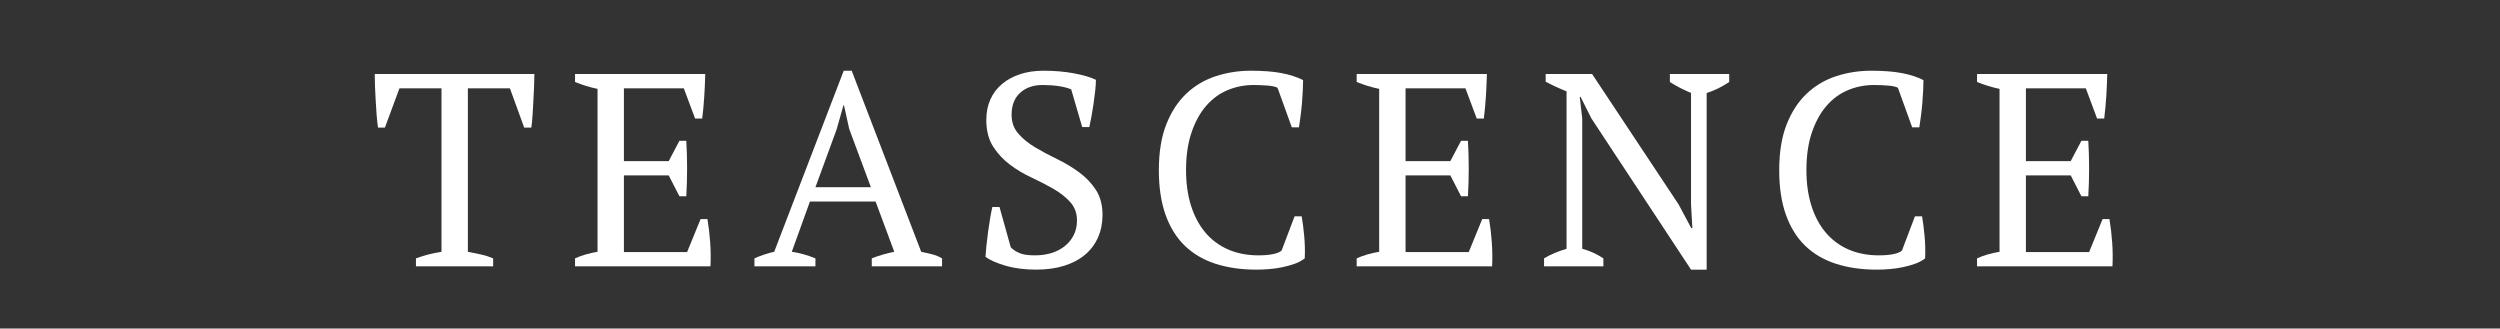
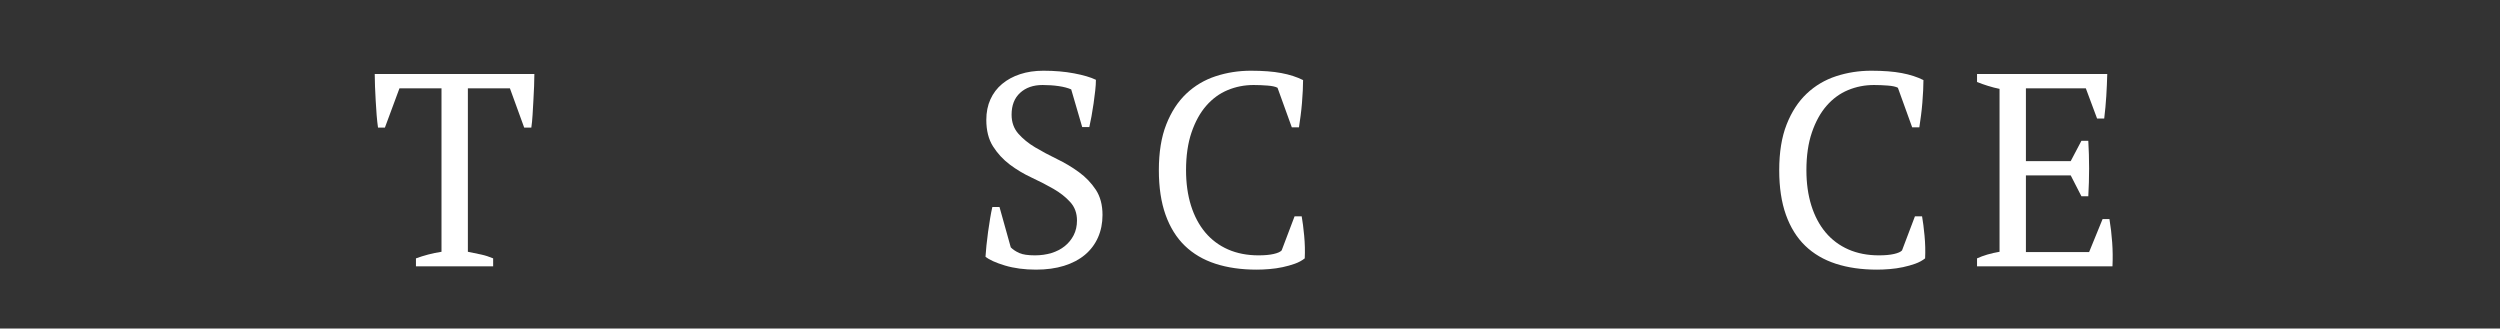
<svg xmlns="http://www.w3.org/2000/svg" version="1.2" preserveAspectRatio="xMidYMid meet" height="218" viewBox="0 0 1244.25 163.5" zoomAndPan="magnify" width="1659">
  <rect x="0" y="0" width="1244.25" height="163.5" fill="#333333" stroke="none" />
  <defs />
  <g id="d6215aeae5">
    <g style="fill:#ffffff;fill-opacity:1;">
      <g transform="translate(183.909, 132.558)">
        <path d="M 61.531 0 L 23.109 0 L 23.109 -3.969 C 25.109 -4.695 27.133 -5.332 29.188 -5.875 C 31.238 -6.426 33.453 -6.883 35.828 -7.25 L 35.828 -88.609 L 14.906 -88.609 L 7.656 -69.047 L 4.234 -69.047 C 3.961 -70.867 3.734 -72.941 3.547 -75.266 C 3.367 -77.598 3.211 -79.969 3.078 -82.375 C 2.941 -84.789 2.828 -87.16 2.734 -89.484 C 2.641 -91.816 2.594 -93.895 2.594 -95.719 L 82.047 -95.719 C 82.047 -93.895 82 -91.844 81.906 -89.562 C 81.812 -87.281 81.695 -84.93 81.562 -82.516 C 81.426 -80.098 81.289 -77.727 81.156 -75.406 C 81.02 -73.082 80.812 -70.961 80.531 -69.047 L 76.984 -69.047 L 69.875 -88.609 L 48.953 -88.609 L 48.953 -7.25 C 51.316 -6.789 53.523 -6.332 55.578 -5.875 C 57.629 -5.426 59.613 -4.789 61.531 -3.969 Z M 61.531 0" style="stroke:none" />
      </g>
    </g>
    <g style="fill:#ffffff;fill-opacity:1;">
      <g transform="translate(282.224, 132.558)">
-         <path d="M 68.781 -95.719 C 68.688 -92.07 68.523 -88.398 68.297 -84.703 C 68.066 -81.016 67.723 -77.301 67.266 -73.562 L 63.719 -73.562 L 58.109 -88.609 L 28.297 -88.609 L 28.297 -52.375 L 50.594 -52.375 L 55.922 -62.484 L 59.344 -62.484 C 59.883 -53.461 59.883 -44.258 59.344 -34.875 L 55.922 -34.875 L 50.594 -45.266 L 28.297 -45.266 L 28.297 -7.109 L 59.75 -7.109 L 66.453 -23.516 L 69.875 -23.516 C 70.508 -19.691 70.961 -15.816 71.234 -11.891 C 71.516 -7.973 71.562 -4.008 71.375 0 L 3.969 0 L 3.969 -3.969 C 7.156 -5.426 10.891 -6.52 15.172 -7.25 L 15.172 -88.328 C 13.348 -88.691 11.477 -89.172 9.562 -89.766 C 7.656 -90.359 5.789 -91.02 3.969 -91.75 L 3.969 -95.719 Z M 68.781 -95.719" style="stroke:none" />
-       </g>
+         </g>
    </g>
    <g style="fill:#ffffff;fill-opacity:1;">
      <g transform="translate(375.48, 132.558)">
-         <path d="M 30.359 0 L 0 0 L 0 -3.969 C 3.281 -5.426 6.562 -6.52 9.844 -7.25 L 44.438 -97.359 L 48.406 -97.359 L 83 -7.25 C 84.82 -6.883 86.617 -6.473 88.391 -6.016 C 90.172 -5.555 91.836 -4.875 93.391 -3.969 L 93.391 0 L 58.391 0 L 58.391 -3.969 C 60.211 -4.695 62.078 -5.332 63.984 -5.875 C 65.898 -6.426 67.77 -6.883 69.594 -7.25 L 60.297 -32.266 L 27.625 -32.266 L 18.594 -7.25 C 22.426 -6.695 26.348 -5.602 30.359 -3.969 Z M 30.359 -39.375 L 57.969 -39.375 L 47.172 -68.375 L 44.578 -80.125 L 44.297 -80.125 L 40.891 -68.094 Z M 30.359 -39.375" style="stroke:none" />
-       </g>
+         </g>
    </g>
    <g style="fill:#ffffff;fill-opacity:1;">
      <g transform="translate(482.546, 132.558)">
        <path d="M 20.516 -9.438 C 21.609 -8.344 23.02 -7.406 24.75 -6.625 C 26.477 -5.852 29.078 -5.469 32.547 -5.469 C 35.461 -5.469 38.195 -5.852 40.75 -6.625 C 43.301 -7.406 45.508 -8.547 47.375 -10.047 C 49.25 -11.555 50.734 -13.379 51.828 -15.516 C 52.922 -17.66 53.469 -20.098 53.469 -22.828 C 53.469 -26.473 52.348 -29.523 50.109 -31.984 C 47.879 -34.453 45.098 -36.645 41.766 -38.562 C 38.441 -40.477 34.816 -42.348 30.891 -44.172 C 26.973 -45.992 23.352 -48.156 20.031 -50.656 C 16.707 -53.164 13.926 -56.176 11.688 -59.688 C 9.457 -63.195 8.344 -67.594 8.344 -72.875 C 8.344 -76.707 9.023 -80.125 10.391 -83.125 C 11.754 -86.133 13.691 -88.688 16.203 -90.781 C 18.711 -92.883 21.695 -94.504 25.156 -95.641 C 28.625 -96.785 32.5 -97.359 36.781 -97.359 C 42.344 -97.359 47.426 -96.922 52.031 -96.047 C 56.633 -95.18 60.254 -94.113 62.891 -92.844 C 62.891 -91.289 62.773 -89.488 62.547 -87.438 C 62.328 -85.383 62.055 -83.266 61.734 -81.078 C 61.41 -78.891 61.066 -76.77 60.703 -74.719 C 60.336 -72.676 59.973 -70.879 59.609 -69.328 L 56.062 -69.328 L 50.594 -88.062 C 48.945 -88.789 46.867 -89.336 44.359 -89.703 C 41.859 -90.066 39.195 -90.25 36.375 -90.25 C 31.719 -90.25 27.977 -88.945 25.156 -86.344 C 22.332 -83.75 20.922 -80.129 20.922 -75.484 C 20.922 -71.742 22.035 -68.598 24.266 -66.047 C 26.504 -63.492 29.305 -61.211 32.672 -59.203 C 36.047 -57.203 39.672 -55.266 43.547 -53.391 C 47.422 -51.523 51.047 -49.359 54.422 -46.891 C 57.797 -44.43 60.598 -41.516 62.828 -38.141 C 65.055 -34.773 66.172 -30.582 66.172 -25.562 C 66.172 -21.469 65.422 -17.734 63.922 -14.359 C 62.422 -10.984 60.254 -8.109 57.422 -5.734 C 54.598 -3.367 51.133 -1.547 47.031 -0.266 C 42.938 1.004 38.289 1.641 33.094 1.641 C 27.344 1.641 22.188 0.957 17.625 -0.406 C 13.07 -1.781 9.844 -3.238 7.938 -4.781 C 8.02 -6.332 8.176 -8.203 8.406 -10.391 C 8.633 -12.578 8.906 -14.832 9.219 -17.156 C 9.539 -19.477 9.883 -21.734 10.25 -23.922 C 10.613 -26.109 10.977 -27.977 11.344 -29.531 L 14.906 -29.531 Z M 20.516 -9.438" style="stroke:none" />
      </g>
    </g>
    <g style="fill:#ffffff;fill-opacity:1;">
      <g transform="translate(569.512, 132.558)">
        <path d="M 74.797 -24.891 L 78.344 -24.891 C 78.801 -22.336 79.211 -19.125 79.578 -15.25 C 79.941 -11.375 80.035 -7.613 79.859 -3.969 C 78.484 -2.875 76.836 -1.984 74.922 -1.297 C 73.016 -0.617 70.988 -0.051 68.844 0.406 C 66.695 0.863 64.508 1.18 62.281 1.359 C 60.051 1.547 57.93 1.641 55.922 1.641 C 48.266 1.641 41.426 0.66 35.406 -1.297 C 29.395 -3.254 24.316 -6.238 20.172 -10.25 C 16.023 -14.258 12.832 -19.383 10.594 -25.625 C 8.363 -31.875 7.25 -39.285 7.25 -47.859 C 7.25 -56.785 8.477 -64.367 10.938 -70.609 C 13.395 -76.859 16.719 -81.969 20.906 -85.938 C 25.102 -89.906 29.984 -92.801 35.547 -94.625 C 41.109 -96.445 46.941 -97.359 53.047 -97.359 C 59.066 -97.359 64.129 -96.969 68.234 -96.188 C 72.336 -95.414 75.938 -94.254 79.031 -92.703 C 79.031 -91.242 78.984 -89.535 78.891 -87.578 C 78.805 -85.617 78.672 -83.547 78.484 -81.359 C 78.305 -79.172 78.078 -77.023 77.797 -74.922 C 77.523 -72.828 77.254 -70.914 76.984 -69.188 L 73.422 -69.188 L 66.312 -88.875 C 65.312 -89.426 63.648 -89.789 61.328 -89.969 C 59.004 -90.156 56.703 -90.25 54.422 -90.25 C 49.859 -90.25 45.551 -89.406 41.5 -87.719 C 37.445 -86.031 33.891 -83.43 30.828 -79.922 C 27.773 -76.41 25.336 -71.988 23.516 -66.656 C 21.691 -61.32 20.781 -55.055 20.781 -47.859 C 20.781 -41.391 21.598 -35.531 23.234 -30.281 C 24.879 -25.039 27.25 -20.57 30.344 -16.875 C 33.445 -13.188 37.234 -10.363 41.703 -8.406 C 46.172 -6.445 51.227 -5.469 56.875 -5.469 C 59.883 -5.469 62.391 -5.695 64.391 -6.156 C 66.398 -6.613 67.727 -7.207 68.375 -7.938 Z M 74.797 -24.891" style="stroke:none" />
      </g>
    </g>
    <g style="fill:#ffffff;fill-opacity:1;">
      <g transform="translate(671.246, 132.558)">
-         <path d="M 68.781 -95.719 C 68.688 -92.07 68.523 -88.398 68.297 -84.703 C 68.066 -81.016 67.723 -77.301 67.266 -73.562 L 63.719 -73.562 L 58.109 -88.609 L 28.297 -88.609 L 28.297 -52.375 L 50.594 -52.375 L 55.922 -62.484 L 59.344 -62.484 C 59.883 -53.461 59.883 -44.258 59.344 -34.875 L 55.922 -34.875 L 50.594 -45.266 L 28.297 -45.266 L 28.297 -7.109 L 59.75 -7.109 L 66.453 -23.516 L 69.875 -23.516 C 70.508 -19.691 70.961 -15.816 71.234 -11.891 C 71.516 -7.973 71.562 -4.008 71.375 0 L 3.969 0 L 3.969 -3.969 C 7.156 -5.426 10.891 -6.52 15.172 -7.25 L 15.172 -88.328 C 13.348 -88.691 11.477 -89.172 9.562 -89.766 C 7.656 -90.359 5.789 -91.02 3.969 -91.75 L 3.969 -95.719 Z M 68.781 -95.719" style="stroke:none" />
-       </g>
+         </g>
    </g>
    <g style="fill:#ffffff;fill-opacity:1;">
      <g transform="translate(764.501, 132.558)">
-         <path d="M 66.594 -95.719 L 96.125 -95.719 L 96.125 -91.75 C 92.289 -89.195 88.551 -87.375 84.906 -86.281 L 84.906 1.641 L 77.125 1.641 L 27.484 -73.703 L 22.156 -84.359 L 21.734 -84.359 L 22.969 -73.703 L 22.969 -8.75 C 26.707 -7.75 30.219 -6.156 33.5 -3.969 L 33.5 0 L 3.969 0 L 3.969 -3.969 C 5.602 -4.969 7.352 -5.852 9.219 -6.625 C 11.094 -7.406 13.078 -8.113 15.172 -8.75 L 15.172 -87.094 C 13.348 -87.82 11.547 -88.598 9.766 -89.422 C 7.992 -90.242 6.332 -91.066 4.781 -91.891 L 4.781 -95.719 L 27.891 -95.719 L 70.969 -30.766 L 77.25 -19 L 77.797 -19 L 77.125 -30.766 L 77.125 -86.281 C 75.207 -87.102 73.359 -87.969 71.578 -88.875 C 69.805 -89.789 68.145 -90.75 66.594 -91.75 Z M 66.594 -95.719" style="stroke:none" />
-       </g>
+         </g>
    </g>
    <g style="fill:#ffffff;fill-opacity:1;">
      <g transform="translate(878.268, 132.558)">
        <path d="M 74.797 -24.891 L 78.344 -24.891 C 78.801 -22.336 79.211 -19.125 79.578 -15.25 C 79.941 -11.375 80.035 -7.613 79.859 -3.969 C 78.484 -2.875 76.836 -1.984 74.922 -1.297 C 73.016 -0.617 70.988 -0.051 68.844 0.406 C 66.695 0.863 64.508 1.18 62.281 1.359 C 60.051 1.547 57.93 1.641 55.922 1.641 C 48.266 1.641 41.426 0.66 35.406 -1.297 C 29.395 -3.254 24.316 -6.238 20.172 -10.25 C 16.023 -14.258 12.832 -19.383 10.594 -25.625 C 8.363 -31.875 7.25 -39.285 7.25 -47.859 C 7.25 -56.785 8.477 -64.367 10.938 -70.609 C 13.395 -76.859 16.719 -81.969 20.906 -85.938 C 25.102 -89.906 29.984 -92.801 35.547 -94.625 C 41.109 -96.445 46.941 -97.359 53.047 -97.359 C 59.066 -97.359 64.129 -96.969 68.234 -96.188 C 72.336 -95.414 75.938 -94.254 79.031 -92.703 C 79.031 -91.242 78.984 -89.535 78.891 -87.578 C 78.805 -85.617 78.672 -83.547 78.484 -81.359 C 78.305 -79.172 78.078 -77.023 77.797 -74.922 C 77.523 -72.828 77.254 -70.914 76.984 -69.188 L 73.422 -69.188 L 66.312 -88.875 C 65.312 -89.426 63.648 -89.789 61.328 -89.969 C 59.004 -90.156 56.703 -90.25 54.422 -90.25 C 49.859 -90.25 45.551 -89.406 41.5 -87.719 C 37.445 -86.031 33.891 -83.43 30.828 -79.922 C 27.773 -76.41 25.336 -71.988 23.516 -66.656 C 21.691 -61.32 20.781 -55.055 20.781 -47.859 C 20.781 -41.391 21.598 -35.531 23.234 -30.281 C 24.879 -25.039 27.25 -20.57 30.344 -16.875 C 33.445 -13.188 37.234 -10.363 41.703 -8.406 C 46.172 -6.445 51.227 -5.469 56.875 -5.469 C 59.883 -5.469 62.391 -5.695 64.391 -6.156 C 66.398 -6.613 67.727 -7.207 68.375 -7.938 Z M 74.797 -24.891" style="stroke:none" />
      </g>
    </g>
    <g style="fill:#ffffff;fill-opacity:1;">
      <g transform="translate(980.001, 132.558)">
        <path d="M 68.781 -95.719 C 68.688 -92.07 68.523 -88.398 68.297 -84.703 C 68.066 -81.016 67.723 -77.301 67.266 -73.562 L 63.719 -73.562 L 58.109 -88.609 L 28.297 -88.609 L 28.297 -52.375 L 50.594 -52.375 L 55.922 -62.484 L 59.344 -62.484 C 59.883 -53.461 59.883 -44.258 59.344 -34.875 L 55.922 -34.875 L 50.594 -45.266 L 28.297 -45.266 L 28.297 -7.109 L 59.75 -7.109 L 66.453 -23.516 L 69.875 -23.516 C 70.508 -19.691 70.961 -15.816 71.234 -11.891 C 71.516 -7.973 71.562 -4.008 71.375 0 L 3.969 0 L 3.969 -3.969 C 7.156 -5.426 10.891 -6.52 15.172 -7.25 L 15.172 -88.328 C 13.348 -88.691 11.477 -89.172 9.562 -89.766 C 7.656 -90.359 5.789 -91.02 3.969 -91.75 L 3.969 -95.719 Z M 68.781 -95.719" style="stroke:none" />
      </g>
    </g>
  </g>
</svg>